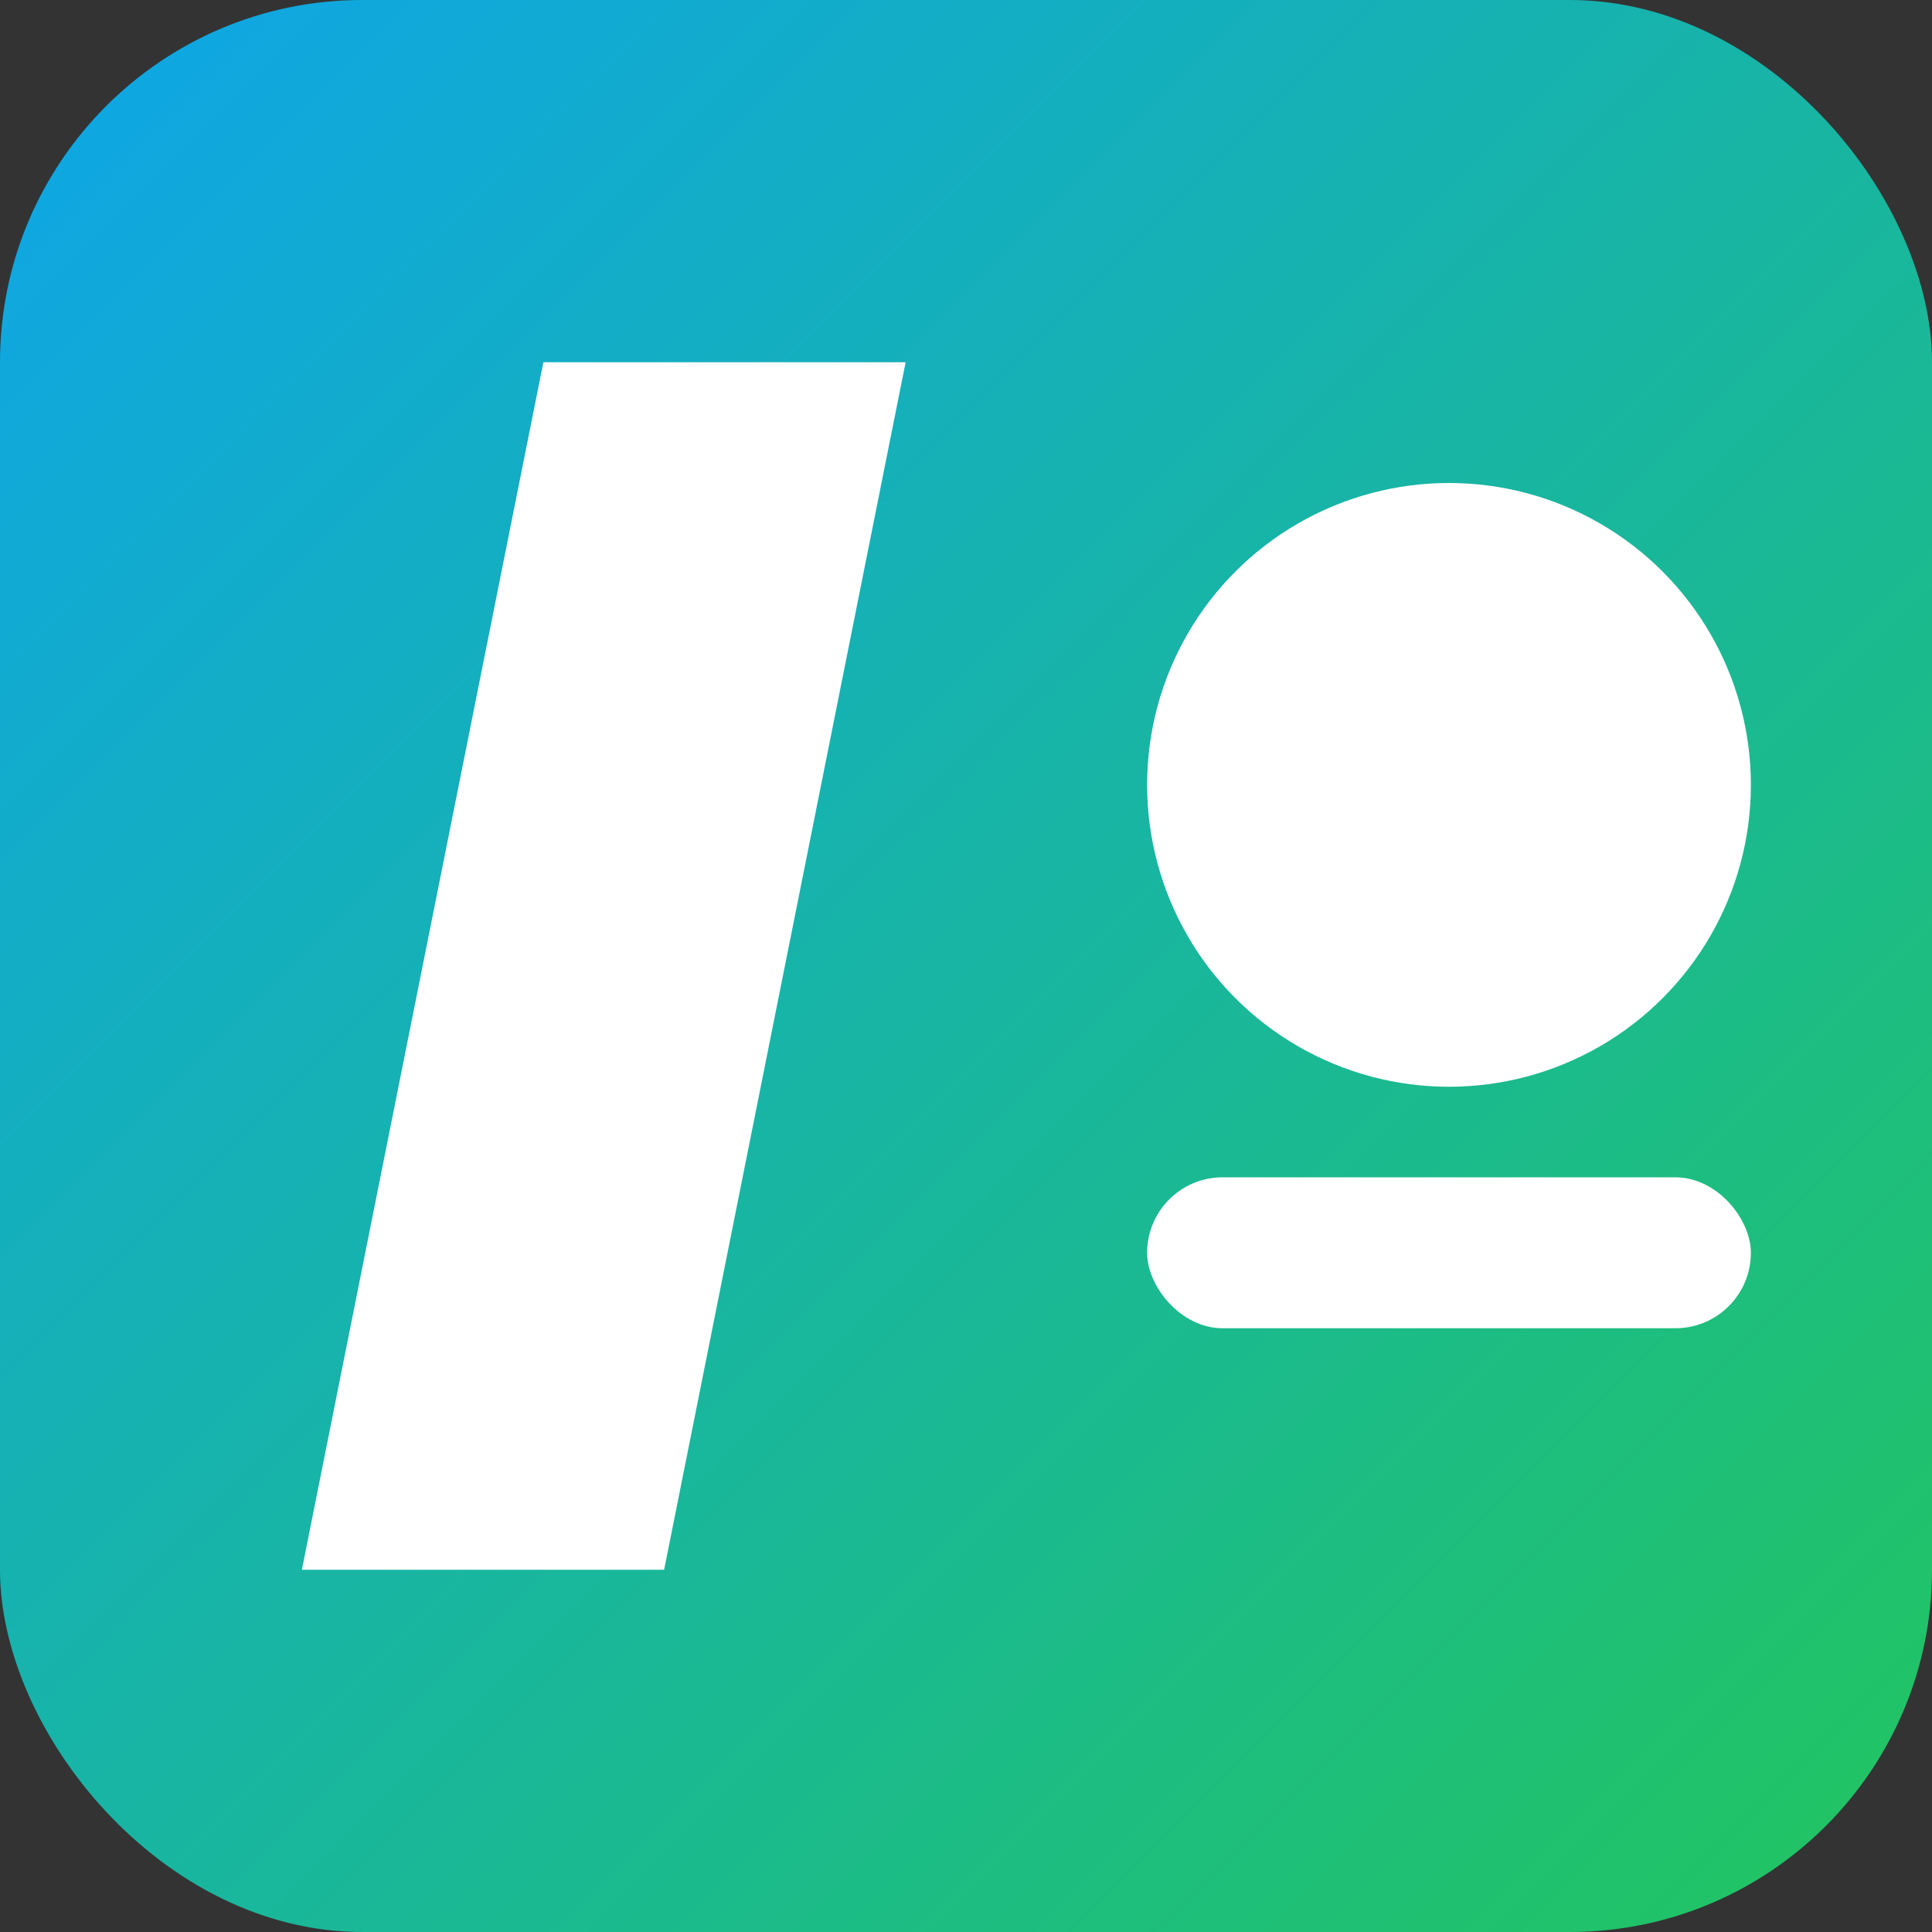
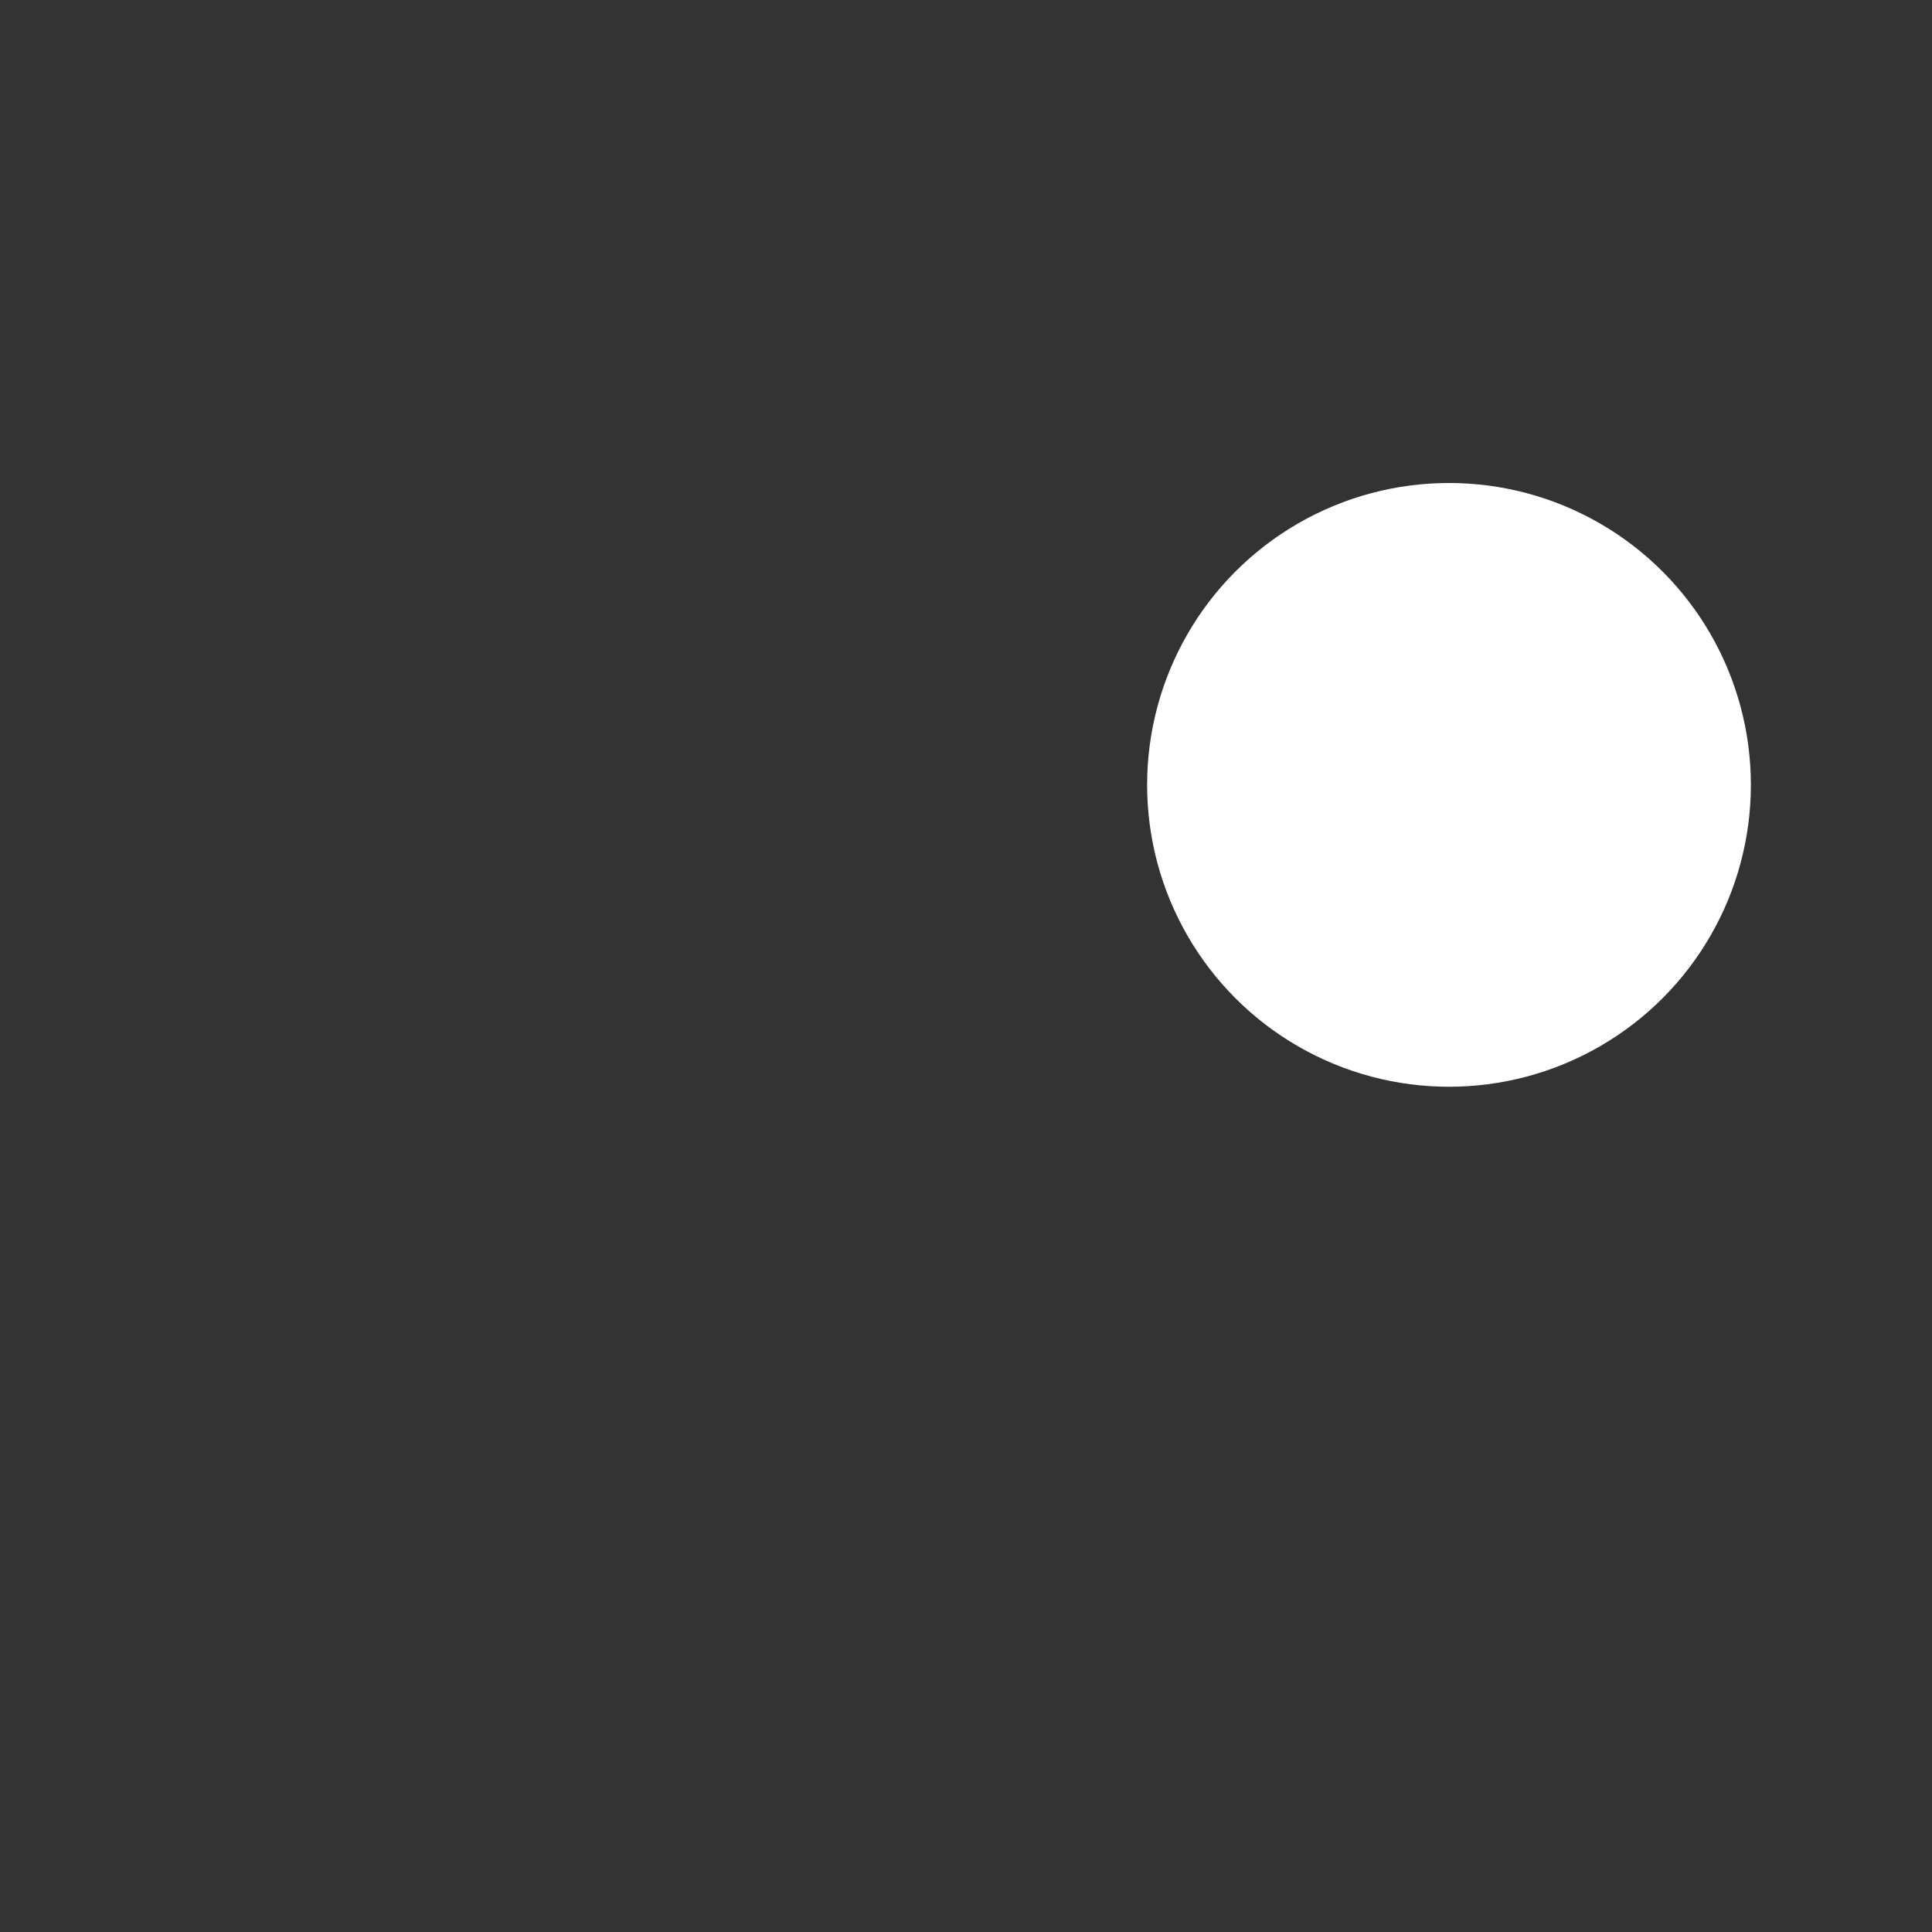
<svg xmlns="http://www.w3.org/2000/svg" width="128" height="128" viewBox="0 0 128 128">
  <rect x="0" y="0" width="128" height="128" fill="#333333" stroke="none" />
  <defs>
    <linearGradient id="g" x1="0" y1="0" x2="1" y2="1">
      <stop offset="0" stop-color="#0ea5e9" />
      <stop offset="1" stop-color="#22c55e" />
    </linearGradient>
  </defs>
-   <rect width="128" height="128" rx="24" fill="url(#g)" />
  <g fill="#fff" transform="translate(20,24)">
-     <path d="M0 80 L16 0 L40 0 L24 80 Z" />
    <circle cx="76" cy="28" r="20" />
-     <rect x="56" y="54" width="40" height="10" rx="5" />
  </g>
</svg>